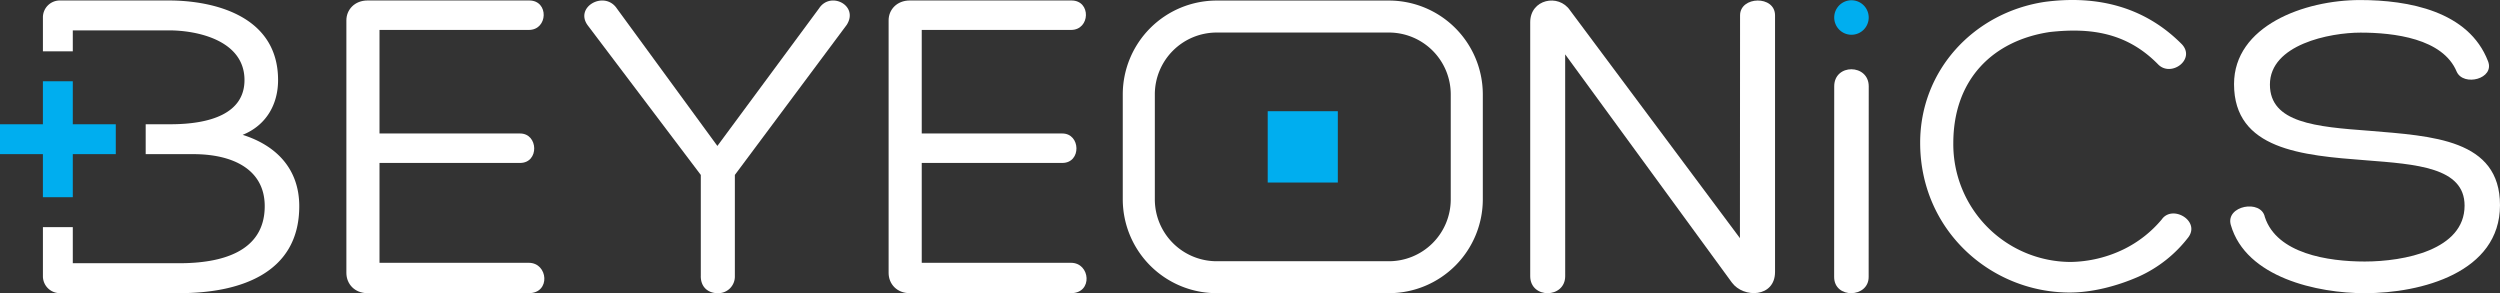
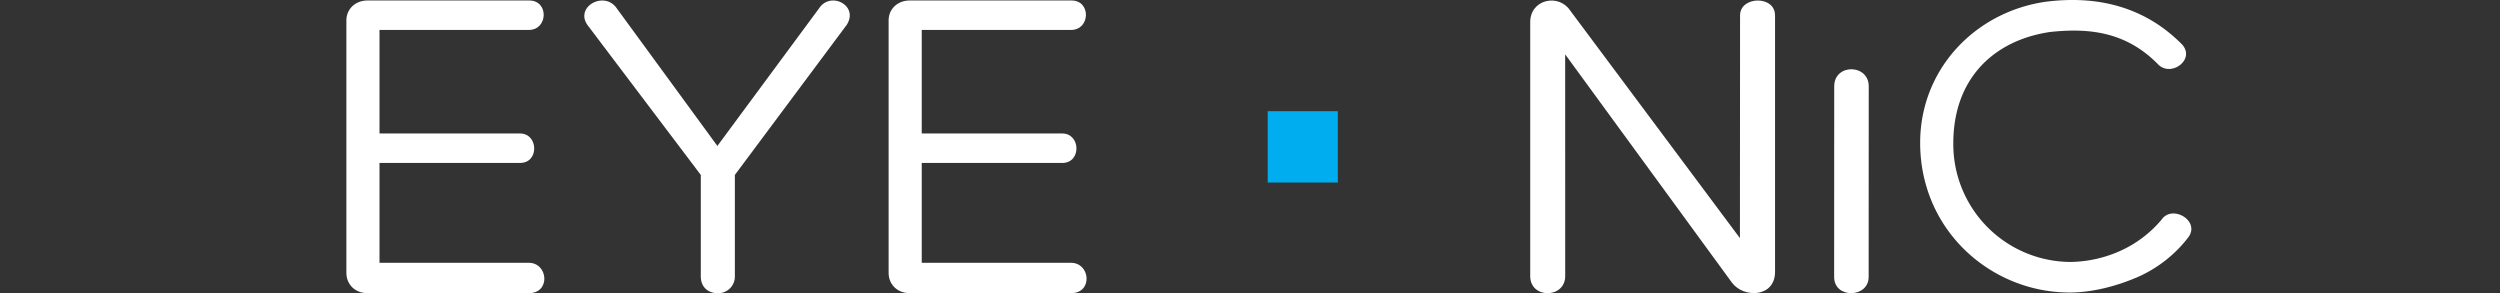
<svg xmlns="http://www.w3.org/2000/svg" width="969.881" height="113.745" viewBox="0 0 969.881 113.745">
  <rect x="0" y="0" width="969.881" height="113.745" fill="#333333" stroke="none" />
  <g id="Dark_x5F_Ver_x5F_Outline" transform="translate(-475.06 -483.125)">
    <rect id="Rectangle_22" data-name="Rectangle 22" width="27.2" height="27.67" transform="translate(966.87 526.27)" fill="#00aeef" />
    <path id="Path_146" data-name="Path 146" d="M622.29,546.34h54.53c7.5,0,7.14-11.43,0-11.43H622.29V494.74h57.92c7.5,0,7.85-11.43.18-11.43H617.65c-5,0-8.21,3.57-8.21,7.68V589c0,4.29,3.21,7.86,8.21,7.86h62.56c8.57,0,7.5-11.78,0-11.78H622.29V546.34Z" fill="#fff" />
    <path id="Path_147" data-name="Path 147" d="M746.93,590.26c0,4.46,3.04,6.61,6.61,6.61a6.456,6.456,0,0,0,6.61-6.61V550.99l43.39-58.21c4.82-7.5-6.25-13.21-10.71-6.43l-39.46,53.39L714.36,486.4c-4.82-7.14-16.6-.54-11.25,6.61l43.83,57.98v39.27Z" fill="#fff" />
    <path id="Path_148" data-name="Path 148" d="M832.65,546.34h54.53c7.5,0,7.14-11.43,0-11.43H832.65V494.74h57.92c7.5,0,7.85-11.43.18-11.43H828.01c-5,0-8.21,3.57-8.21,7.68V589c0,4.29,3.21,7.86,8.21,7.86h62.56c8.57,0,7.5-11.78,0-11.78H832.65Z" fill="#fff" />
    <path id="Path_149" data-name="Path 149" d="M1150.07,575.51l-65.91-88.37c-4.46-6.61-15.45-4.32-15.45,4.61v98.49c0,8.92,13.57,8.75,13.57,0l-.01-86.03,64.67,88.52c4.57,6.2,16.75,5.81,16.75-4.11V489.09c0-7.86-13.57-7.5-13.57,0Z" fill="#fff" />
    <path id="Path_150" data-name="Path 150" d="M1186.62,590.57c0,8.57,13.39,8.21,13.39,0l.03-73.95c0-8.75-13.39-8.92-13.39,0Z" fill="#fff" />
    <path id="Path_151" data-name="Path 151" d="M1324.07,575.13c4.64-6.36-6.25-12.72-10.35-6.88a45.107,45.107,0,0,1-14.64,11.52,48.708,48.708,0,0,1-20.71,4.98,45.678,45.678,0,0,1-45.52-46.07c0-24.92,15.53-39.88,37.49-43.14,15.71-1.72,29.81.17,41.95,12.55,5,5.16,14.64-1.89,9.28-7.74-14.1-14.27-32.31-19.25-53.2-16.5-27.49,4.12-48.38,26.47-48.38,54.66,0,34.04,27.5,58.1,58.02,58.1,8.57,0,18.21-2.41,26.78-6.19a50.292,50.292,0,0,0,19.28-15.29" fill="#fff" />
-     <path id="Path_152" data-name="Path 152" d="M1340.51,570.4c5.89,20.49,33.74,26.47,51.95,26.47,21.96,0,52.48-8.03,52.48-34.15,0-25.61-26.24-26.81-50.7-28.86-20.71-1.54-38.56-3.07-38.56-17.93,0-15.54,23.21-20.15,35.17-20.15,12.85,0,31.95,2.22,37.31,15.2,2.68,5.8,14.82,2.73,12.14-4.1-7.5-19.47-30.88-23.74-49.63-23.74-21.78,0-48.91,10.08-48.91,32.62,0,25.44,26.42,27.66,51.06,29.54,19.64,1.54,38.38,2.73,38.38,17.59,0,17.25-23.56,21.69-38.74,21.69-14.28,0-34.1-3.07-38.74-17.25-1.43-7.01-15.36-4.45-13.21,3.07" fill="#fff" />
-     <path id="Path_153" data-name="Path 153" d="M1193.34,496.61a6.69,6.69,0,1,0-6.69-6.69,6.7,6.7,0,0,0,6.69,6.69" fill="#00aeef" />
-     <path id="Path_154" data-name="Path 154" d="M947.09,495.75a24,24,0,0,0-24.01,23.94v40.84a24,24,0,0,0,24.01,23.94h66.78a24,24,0,0,0,24.01-23.94V519.69a24,24,0,0,0-24.01-23.94Zm66.78,101.11H947.09a36.434,36.434,0,0,1-36.45-36.34V519.68a36.434,36.434,0,0,1,36.45-36.34h66.78a36.434,36.434,0,0,1,36.45,36.34v40.84a36.434,36.434,0,0,1-36.45,36.34" fill="#fff" />
-     <path id="Path_155" data-name="Path 155" d="M582.94,514.19c0-25.35-25.71-30.88-42.31-30.88H498.32a6.553,6.553,0,0,0-6.61,6.42v13.31H503.3v-8.13h37.33c11.07,0,29.28,3.92,29.28,19.28,0,13.03-13.39,17.14-28.74,17.14h-9.59v11.6h18.51c15.53,0,27.67,6.07,27.67,20.17,0,18.03-17.32,22.14-33.03,22.14H503.3V571.23H491.71v19.19a6.561,6.561,0,0,0,6.61,6.43h46.42c22.49,0,46.42-7.14,46.42-33.74,0-14.46-8.93-23.57-21.96-27.67,9.28-3.76,13.74-11.97,13.74-21.25" fill="#fff" />
    <g id="Group_12" data-name="Group 12">
-       <path id="Path_156" data-name="Path 156" d="M519.98,531.33H503.3V514.65H491.7v16.68H475.06v11.6H491.7v16.69h11.6V542.93h16.68Z" fill="#00aeef" />
-     </g>
+       </g>
  </g>
</svg>